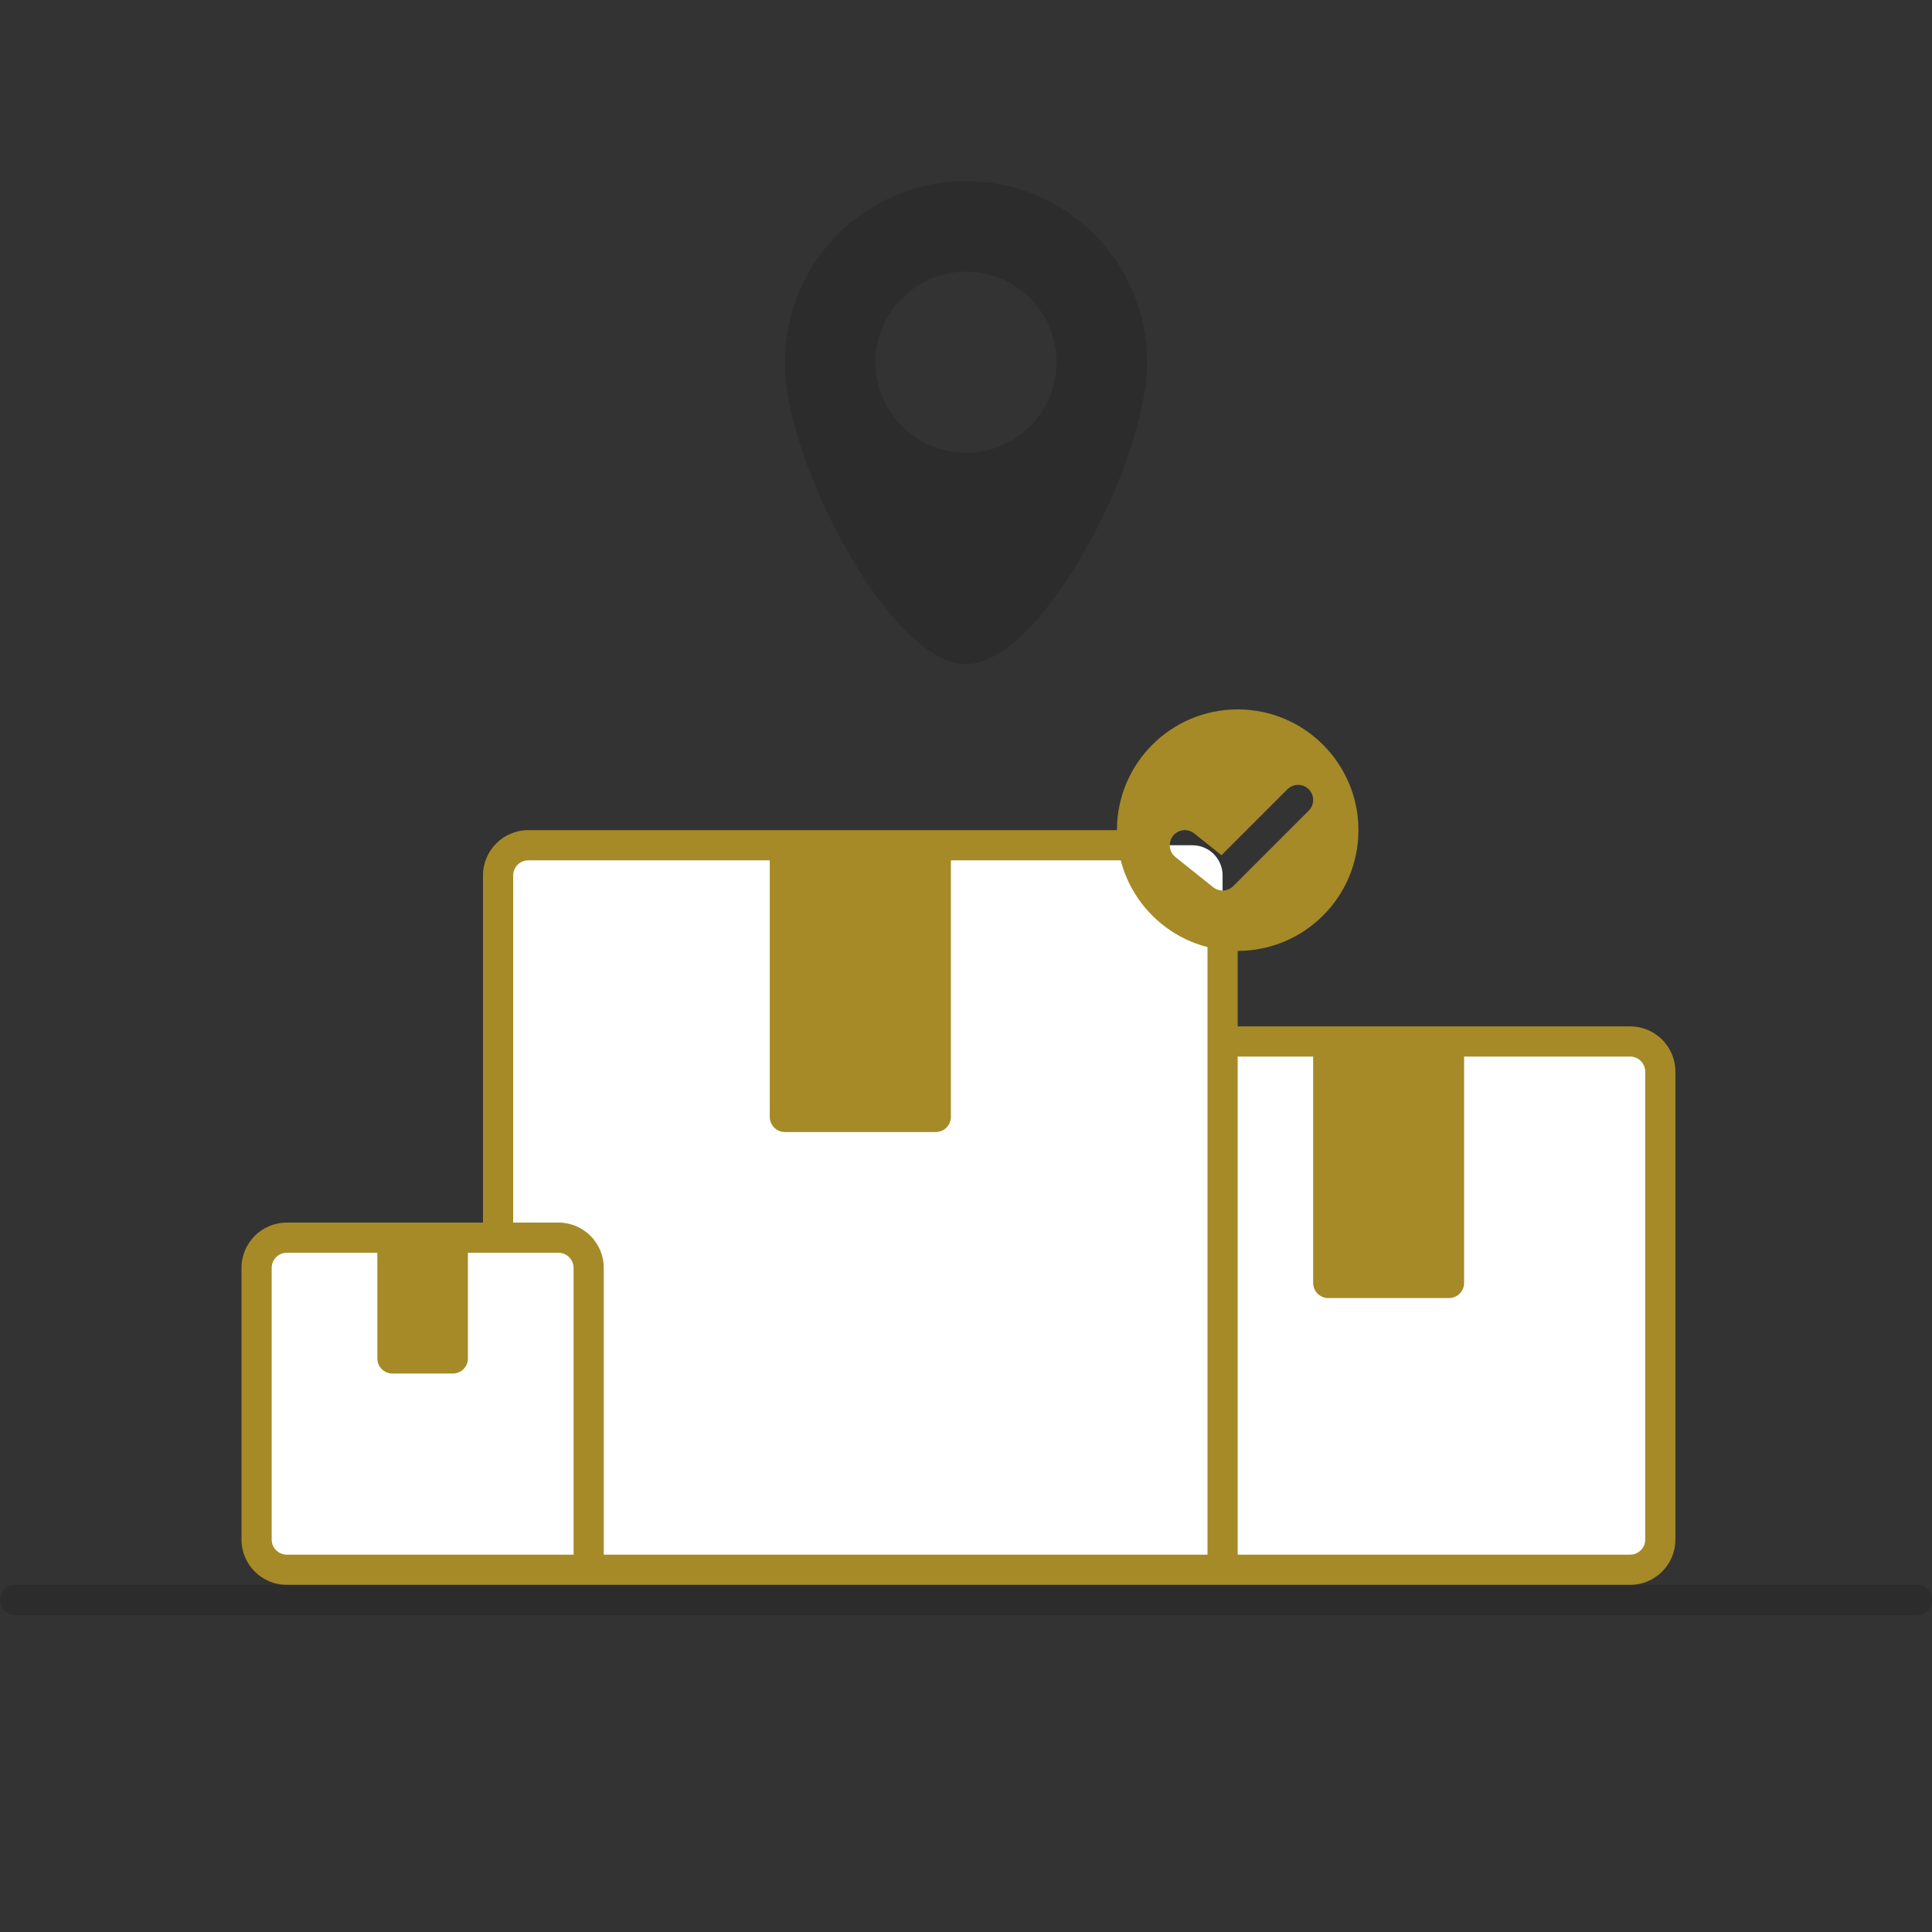
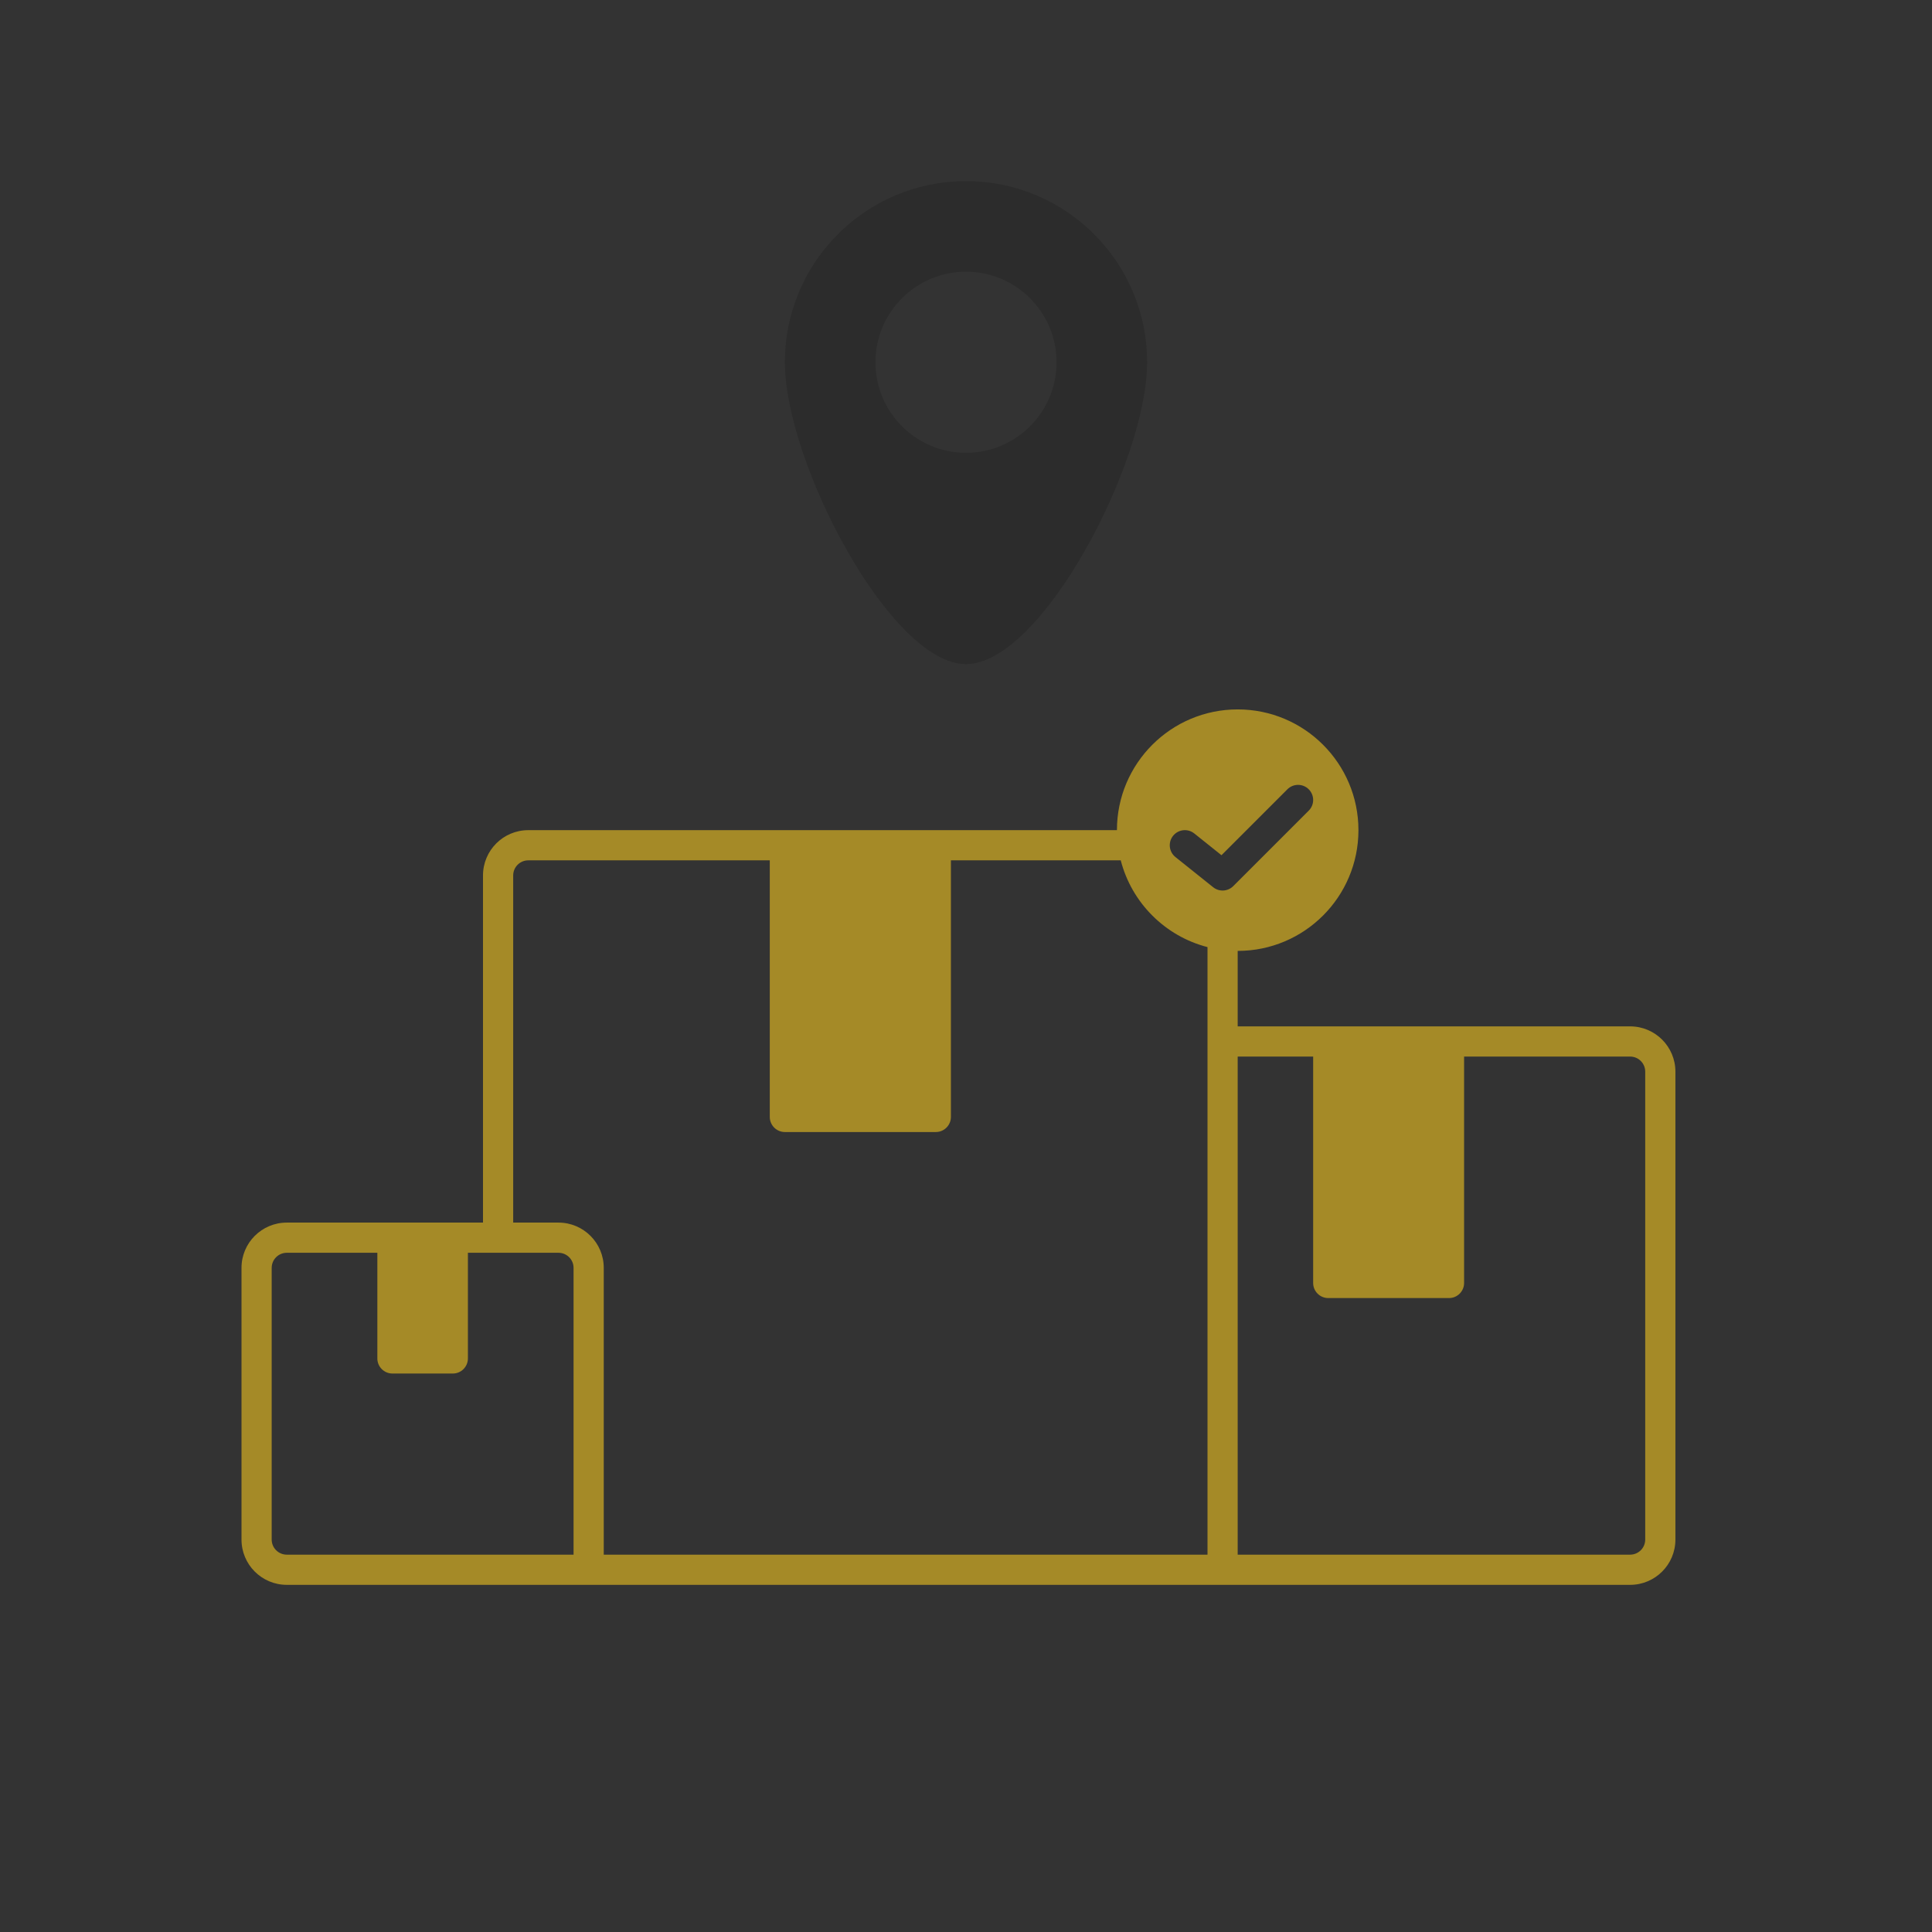
<svg xmlns="http://www.w3.org/2000/svg" width="128" height="128" viewBox="0 0 128 128" fill="none">
  <rect x="0" y="0" width="128" height="128" fill="#333333" stroke="none" />
-   <path d="M110 71V102C110 103.105 109.105 104 108 104H19C17.895 104 17 103.105 17 102V84C17 82.895 17.895 82 19 82H33V58C33 56.895 33.895 56 35 56H79C80.105 56 81 56.895 81 58V69H108C109.105 69 110 69.895 110 71Z" fill="white" />
  <path fill-rule="evenodd" clip-rule="evenodd" d="M74 55C74 50.582 77.582 47 82 47C86.418 47 90 50.582 90 55C90 59.418 86.418 63 82 63V68H108C109.657 68 111 69.343 111 71V102C111 103.657 109.657 105 108 105H19C17.343 105 16 103.657 16 102V84C16 82.343 17.343 81 19 81H32V58C32 56.343 33.343 55 35 55H74ZM74.252 57H63V74C63 74.552 62.552 75 62 75H52C51.448 75 51 74.552 51 74V57H35C34.448 57 34 57.448 34 58V81H37C38.657 81 40 82.343 40 84V103H80V62.748C77.189 62.024 74.976 59.811 74.252 57ZM86.707 52.293C87.098 52.683 87.098 53.317 86.707 53.707L81.707 58.707C81.347 59.067 80.773 59.099 80.375 58.781L77.875 56.781C77.444 56.436 77.374 55.807 77.719 55.375C78.064 54.944 78.693 54.874 79.125 55.219L80.926 56.66L85.293 52.293C85.683 51.902 86.317 51.902 86.707 52.293ZM82 70V103H108C108.552 103 109 102.552 109 102V71C109 70.448 108.552 70 108 70H97V85C97 85.552 96.552 86 96 86H88C87.448 86 87 85.552 87 85V70H82ZM38 103V84C38 83.448 37.552 83 37 83H31V90C31 90.552 30.552 91 30 91H26C25.448 91 25 90.552 25 90V83H19C18.448 83 18 83.448 18 84V102C18 102.552 18.448 103 19 103H38Z" fill="#A58A27" />
  <path fill-rule="evenodd" clip-rule="evenodd" d="M76 24C76 30.627 69 44 64 44C59 44 52 30.627 52 24C52 17.373 57.373 12 64 12C70.627 12 76 17.373 76 24ZM70 24C70 27.314 67.314 30 64 30C60.686 30 58 27.314 58 24C58 20.686 60.686 18 64 18C67.314 18 70 20.686 70 24Z" fill="#101010" fill-opacity="0.2" />
-   <path d="M1 105C0.448 105 0 105.448 0 106C0 106.552 0.448 107 1 107H127C127.552 107 128 106.552 128 106C128 105.448 127.552 105 127 105H1Z" fill="#101010" fill-opacity="0.2" />
</svg>